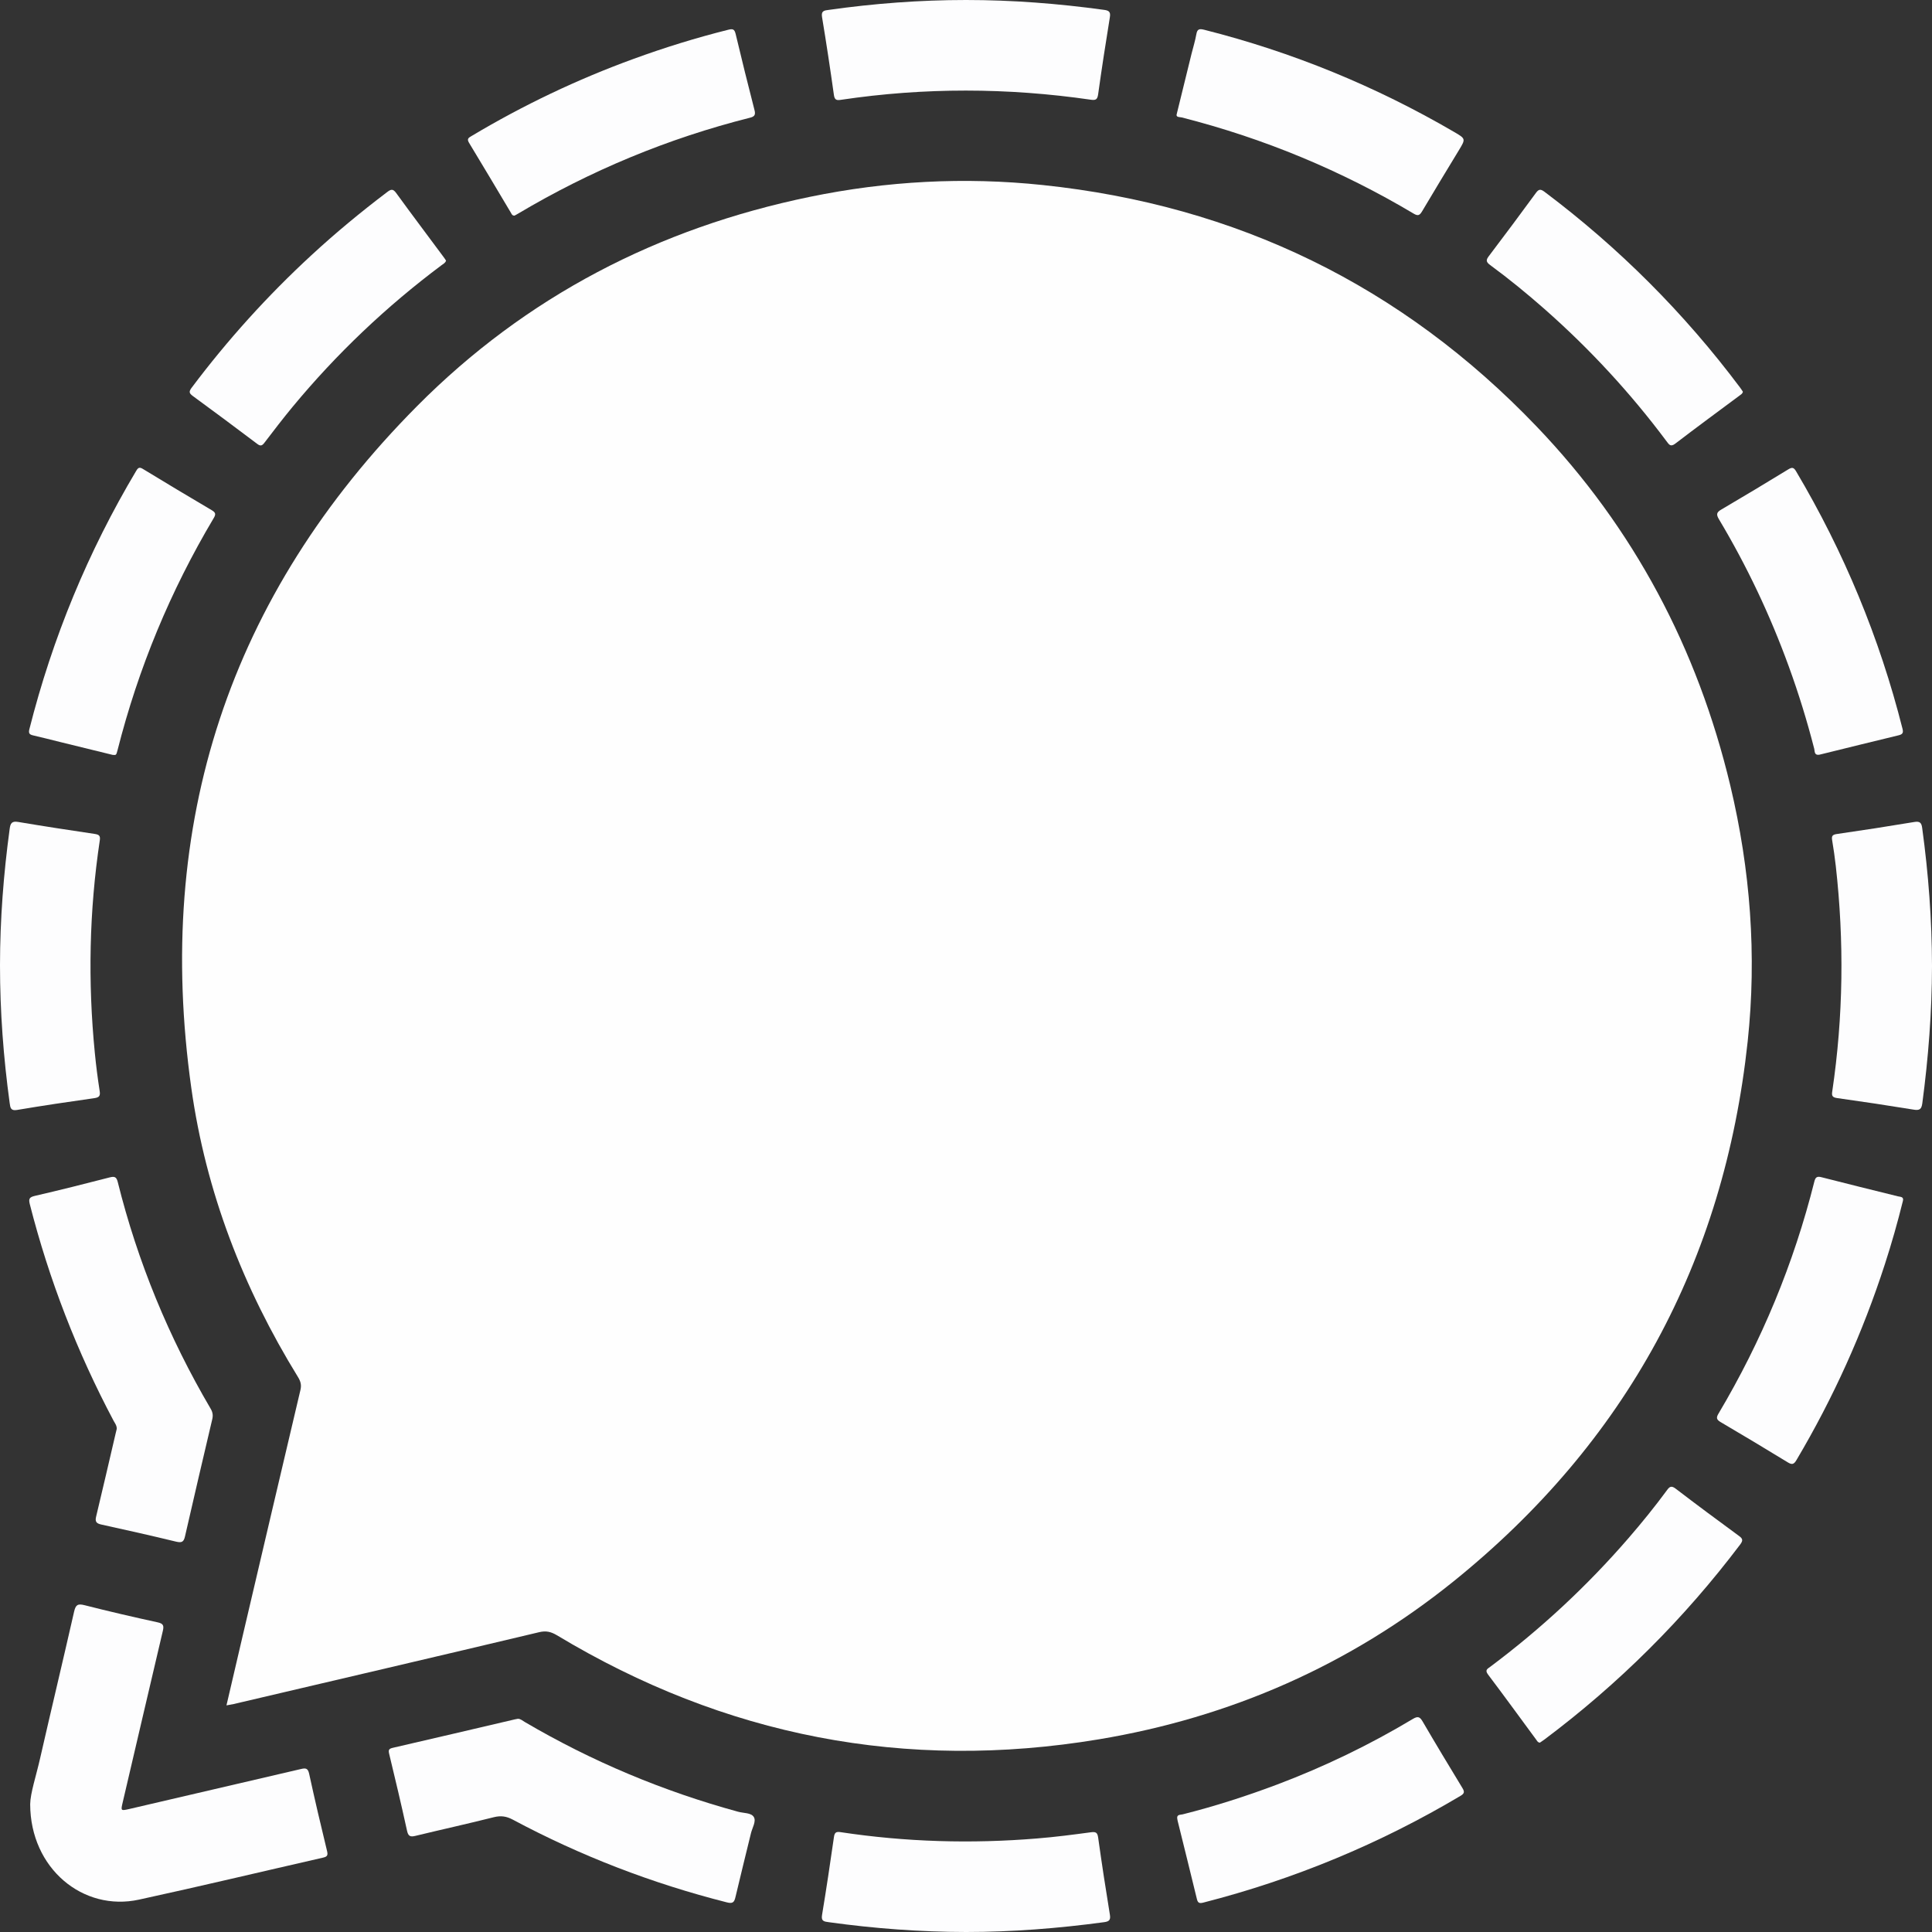
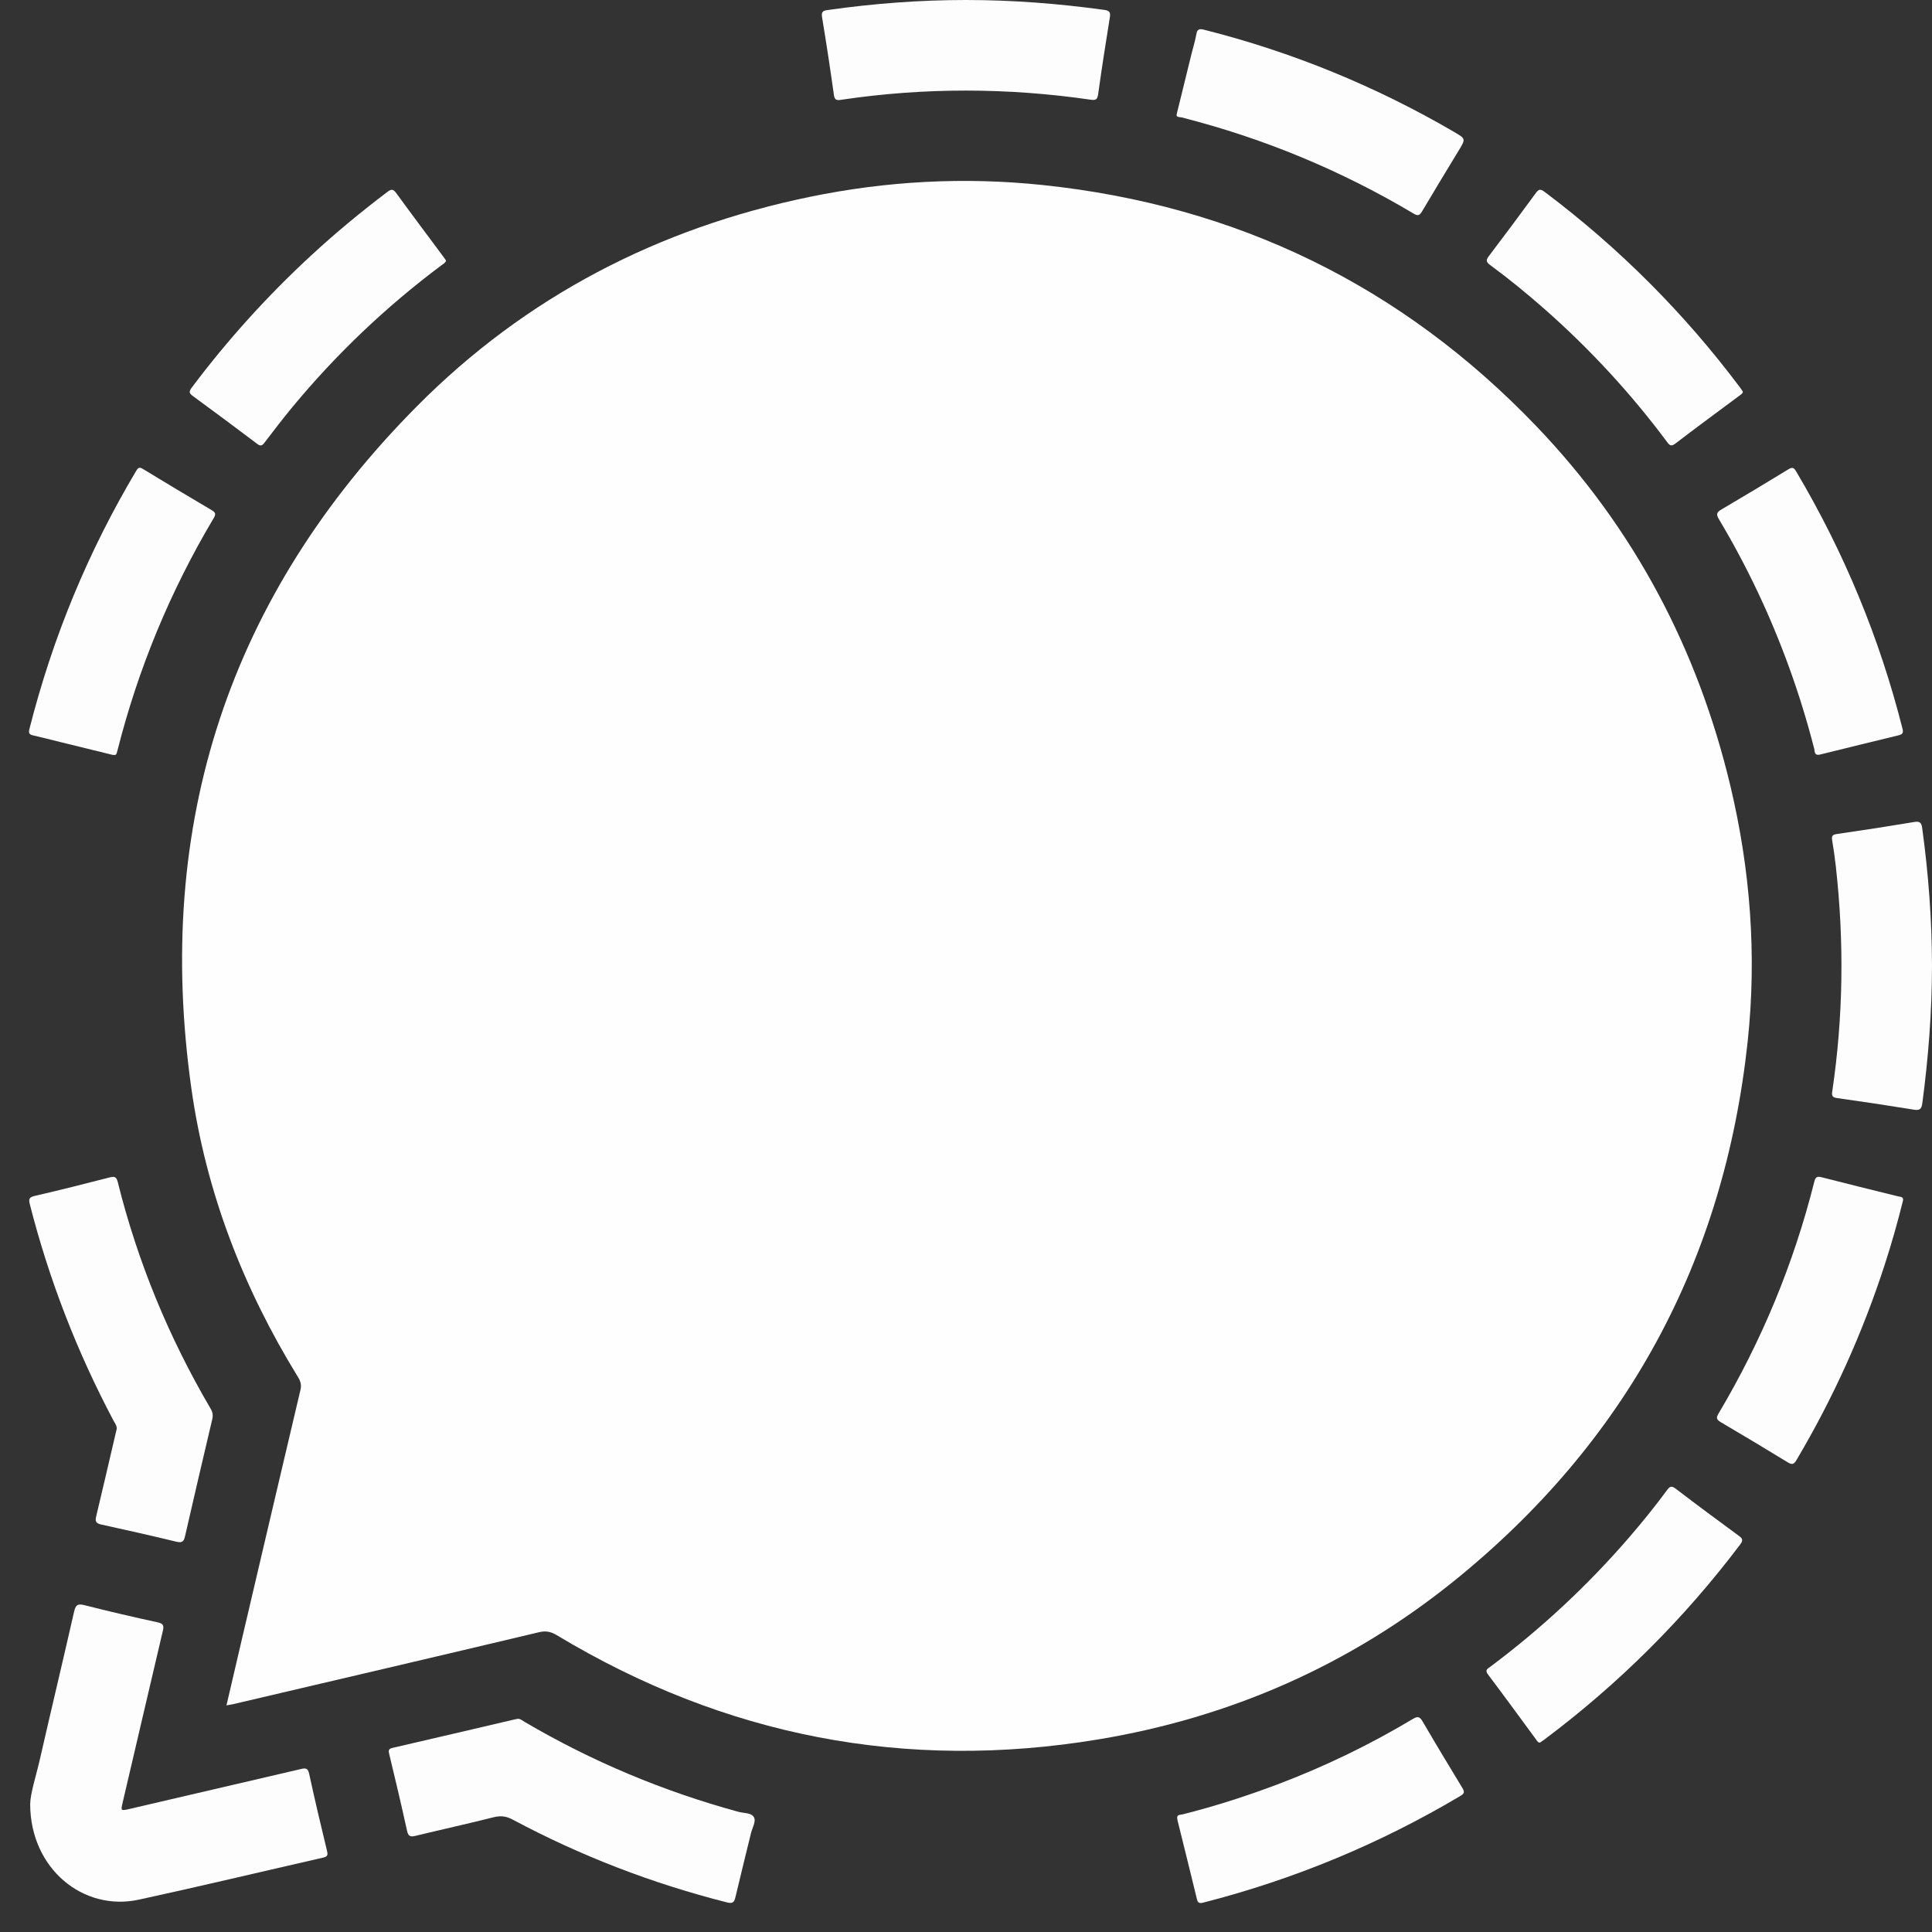
<svg xmlns="http://www.w3.org/2000/svg" version="1.1" id="Layer_1" x="0px" y="0px" width="50px" height="50px" viewBox="0 0 50 50" enable-background="new 0 0 50 50" xml:space="preserve">
  <rect x="0" y="0" width="50" height="50" fill="#333333" stroke="none" />
  <g>
    <path fill-rule="evenodd" clip-rule="evenodd" fill="#FEFEFE" d="M5.861,44.135c0.15-0.643,0.294-1.264,0.439-1.883   c0.491-2.094,0.981-4.189,1.476-6.283c0.03-0.127,0.003-0.221-0.062-0.328c-1.422-2.309-2.386-4.799-2.763-7.484   c-0.961-6.833,0.978-12.745,5.84-17.644c2.819-2.84,6.249-4.612,10.169-5.419c1.989-0.41,3.999-0.518,6.02-0.306   c5.023,0.525,9.299,2.604,12.788,6.25c2.517,2.63,4.164,5.747,5.011,9.287c0.521,2.184,0.689,4.396,0.451,6.626   c-0.611,5.701-3.15,10.375-7.613,13.975c-2.691,2.168-5.775,3.521-9.183,4.088c-5,0.83-9.68-0.08-14.023-2.695   c-0.152-0.09-0.28-0.121-0.459-0.078c-2.633,0.627-5.269,1.24-7.904,1.859C5.998,44.111,5.944,44.119,5.861,44.135z" />
    <path fill-rule="evenodd" clip-rule="evenodd" fill="#FDFDFE" d="M0.781,46.693c0.004-0.287,0.154-0.732,0.257-1.188   c0.289-1.266,0.592-2.529,0.88-3.797c0.04-0.174,0.093-0.211,0.269-0.166c0.629,0.16,1.263,0.307,1.897,0.445   c0.144,0.031,0.161,0.088,0.131,0.217c-0.348,1.477-0.692,2.955-1.038,4.434c-0.054,0.23-0.055,0.23,0.18,0.176   c1.478-0.344,2.957-0.688,4.436-1.033C7.909,45.754,7.969,45.76,8,45.902c0.146,0.67,0.302,1.338,0.464,2.002   c0.027,0.109,0.005,0.146-0.098,0.17c-1.59,0.363-3.176,0.742-4.768,1.088C2.151,49.479,0.785,48.357,0.781,46.693z" />
    <path fill-rule="evenodd" clip-rule="evenodd" fill="#FDFDFE" d="M13.402,44.482c0.067-0.002,0.122,0.049,0.181,0.084   c1.737,1.02,3.577,1.791,5.521,2.322c0.141,0.039,0.339,0.023,0.405,0.137c0.067,0.111-0.042,0.279-0.075,0.422   c-0.133,0.551-0.272,1.1-0.401,1.652c-0.032,0.139-0.077,0.172-0.226,0.133c-1.933-0.49-3.779-1.201-5.538-2.141   c-0.162-0.086-0.305-0.107-0.485-0.063c-0.675,0.17-1.356,0.32-2.033,0.484c-0.141,0.035-0.188,0.004-0.219-0.141   c-0.145-0.664-0.302-1.324-0.461-1.984c-0.024-0.1-0.005-0.131,0.095-0.154c1.053-0.242,2.105-0.49,3.158-0.736   C13.346,44.494,13.369,44.488,13.402,44.482z" />
    <path fill-rule="evenodd" clip-rule="evenodd" fill="#FDFDFE" d="M3.022,36.977c0-0.088-0.048-0.145-0.082-0.207   c-0.946-1.783-1.67-3.65-2.169-5.607c-0.035-0.139-0.009-0.18,0.128-0.213c0.65-0.15,1.298-0.313,1.944-0.48   c0.125-0.031,0.171-0.01,0.204,0.119c0.516,2.072,1.323,4.027,2.405,5.869c0.052,0.088,0.065,0.17,0.042,0.268   c-0.238,1.012-0.476,2.025-0.707,3.039c-0.033,0.145-0.088,0.166-0.229,0.133c-0.643-0.156-1.289-0.301-1.936-0.443   c-0.131-0.029-0.167-0.076-0.133-0.211c0.173-0.717,0.338-1.438,0.506-2.156C3.006,37.045,3.016,37.006,3.022,36.977z" />
-     <path fill-rule="evenodd" clip-rule="evenodd" fill="#FDFDFE" d="M30.455,2.946c0.132-0.538,0.258-1.048,0.383-1.559   c0.042-0.166,0.093-0.33,0.123-0.499c0.023-0.133,0.072-0.151,0.203-0.118c2.281,0.576,4.438,1.46,6.471,2.646   c0.301,0.176,0.299,0.178,0.119,0.475c-0.318,0.526-0.639,1.05-0.951,1.579c-0.062,0.104-0.106,0.125-0.215,0.06   C34.707,4.41,32.707,3.58,30.586,3.04C30.531,3.025,30.422,3.042,30.455,2.946z" />
+     <path fill-rule="evenodd" clip-rule="evenodd" fill="#FDFDFE" d="M30.455,2.946c0.132-0.538,0.258-1.048,0.383-1.559   c0.042-0.166,0.093-0.33,0.123-0.499c0.023-0.133,0.072-0.151,0.203-0.118c2.281,0.576,4.438,1.46,6.471,2.646   c0.301,0.176,0.299,0.178,0.119,0.475c-0.318,0.526-0.639,1.05-0.951,1.579c-0.062,0.104-0.106,0.125-0.215,0.06   C34.707,4.41,32.707,3.58,30.586,3.04C30.531,3.025,30.422,3.042,30.455,2.946" />
    <path fill-rule="evenodd" clip-rule="evenodd" fill="#FDFDFE" d="M49.246,31.084c-0.136,0.551-0.291,1.096-0.466,1.635   c-0.573,1.771-1.335,3.459-2.284,5.061c-0.07,0.121-0.118,0.135-0.236,0.061c-0.574-0.352-1.152-0.697-1.733-1.039   c-0.108-0.064-0.114-0.115-0.053-0.217c1.119-1.883,1.948-3.883,2.481-6.006c0.029-0.117,0.072-0.143,0.191-0.111   c0.658,0.17,1.318,0.33,1.977,0.494C49.189,30.977,49.277,30.971,49.246,31.084z" />
    <path fill-rule="evenodd" clip-rule="evenodd" fill="#FDFDFE" d="M45.106,10.138c-0.013,0.057-0.054,0.073-0.085,0.098   c-0.555,0.413-1.113,0.822-1.662,1.243c-0.126,0.098-0.166,0.025-0.229-0.059c-0.934-1.251-1.988-2.391-3.159-3.423   c-0.452-0.398-0.919-0.78-1.405-1.137c-0.109-0.08-0.113-0.13-0.034-0.233c0.411-0.541,0.817-1.087,1.218-1.635   c0.076-0.104,0.125-0.1,0.222-0.028c1.928,1.449,3.615,3.136,5.061,5.066C45.061,10.066,45.084,10.105,45.106,10.138z" />
    <path fill-rule="evenodd" clip-rule="evenodd" fill="#FDFDFE" d="M11.544,6.746c-0.022,0.063-0.074,0.085-0.115,0.116   c-1.432,1.07-2.719,2.293-3.86,3.671c-0.249,0.301-0.485,0.61-0.722,0.92c-0.063,0.084-0.104,0.102-0.195,0.031   c-0.552-0.417-1.106-0.829-1.665-1.238c-0.094-0.069-0.1-0.113-0.03-0.208c0.929-1.238,1.963-2.382,3.1-3.431   c0.626-0.578,1.282-1.121,1.961-1.635c0.098-0.074,0.15-0.094,0.235,0.023c0.399,0.55,0.809,1.092,1.214,1.639   C11.496,6.671,11.521,6.71,11.544,6.746z" />
    <path fill-rule="evenodd" clip-rule="evenodd" fill="#FDFDFE" d="M39.852,45.1c-0.059-0.006-0.072-0.049-0.097-0.08   c-0.415-0.563-0.825-1.127-1.245-1.684c-0.089-0.117-0.012-0.148,0.059-0.201c1.314-0.982,2.507-2.092,3.58-3.332   c0.344-0.398,0.676-0.807,0.987-1.23c0.071-0.1,0.118-0.133,0.232-0.045c0.54,0.414,1.087,0.818,1.636,1.221   c0.098,0.07,0.111,0.117,0.033,0.221c-1.453,1.924-3.145,3.609-5.076,5.055C39.924,45.051,39.885,45.076,39.852,45.1z" />
    <path fill-rule="evenodd" clip-rule="evenodd" fill="#FDFDFE" d="M2.914,19.536c-0.448-0.108-0.901-0.221-1.354-0.332   c-0.236-0.058-0.47-0.119-0.706-0.173c-0.096-0.021-0.119-0.06-0.094-0.159c0.598-2.365,1.519-4.596,2.767-6.69   c0.051-0.087,0.089-0.097,0.176-0.043c0.59,0.358,1.183,0.716,1.779,1.066c0.107,0.063,0.104,0.111,0.047,0.206   c-1.119,1.881-1.949,3.881-2.487,6.003C3.008,19.546,3.006,19.545,2.914,19.536z" />
-     <path fill-rule="evenodd" clip-rule="evenodd" fill="#FDFDFE" d="M13.316,5.58c-0.062,0.003-0.075-0.042-0.095-0.076   C12.86,4.9,12.503,4.294,12.137,3.693c-0.062-0.103-0.005-0.13,0.065-0.172c1.338-0.799,2.738-1.467,4.203-2   c0.8-0.292,1.612-0.543,2.438-0.75c0.115-0.029,0.164-0.023,0.195,0.106c0.157,0.661,0.321,1.32,0.49,1.978   c0.03,0.12-0.004,0.164-0.12,0.192c-2.123,0.535-4.123,1.366-6.005,2.485C13.373,5.551,13.341,5.566,13.316,5.58z" />
-     <path fill-rule="evenodd" clip-rule="evenodd" fill="#FDFDFE" d="M0,24.982c0.001-1.186,0.091-2.363,0.251-3.536   c0.019-0.146,0.061-0.201,0.221-0.174c0.658,0.111,1.319,0.212,1.979,0.31c0.111,0.017,0.149,0.045,0.132,0.164   c-0.275,1.828-0.31,3.663-0.129,5.502c0.032,0.328,0.074,0.658,0.125,0.984c0.021,0.131-0.01,0.17-0.143,0.189   c-0.667,0.094-1.333,0.193-1.998,0.305c-0.163,0.027-0.171-0.063-0.187-0.174C0.089,27.369,0,26.18,0,24.982z" />
    <path fill-rule="evenodd" clip-rule="evenodd" fill="#FDFDFE" d="M47.074,19.534c-0.126,0.013-0.105-0.095-0.122-0.156   c-0.185-0.722-0.404-1.432-0.659-2.132c-0.482-1.325-1.082-2.595-1.806-3.806c-0.075-0.126-0.065-0.181,0.062-0.254   c0.582-0.341,1.159-0.689,1.734-1.04c0.1-0.061,0.142-0.047,0.2,0.052c1.238,2.088,2.159,4.306,2.753,6.659   c0.027,0.106,0.006,0.146-0.098,0.172c-0.666,0.161-1.332,0.325-1.996,0.489C47.119,19.524,47.096,19.529,47.074,19.534z" />
-     <path fill-rule="evenodd" clip-rule="evenodd" fill="#FDFDFE" d="M25.001,50c-1.19-0.002-2.374-0.09-3.552-0.254   c-0.106-0.016-0.204-0.016-0.175-0.184c0.111-0.67,0.212-1.344,0.308-2.016c0.016-0.115,0.051-0.148,0.166-0.131   c1.691,0.256,3.39,0.305,5.093,0.164c0.466-0.037,0.929-0.098,1.392-0.16c0.131-0.018,0.17,0.01,0.188,0.143   c0.093,0.668,0.195,1.332,0.304,1.998c0.023,0.141-0.036,0.17-0.152,0.186C27.387,49.906,26.197,50,25.001,50z" />
    <path fill-rule="evenodd" clip-rule="evenodd" fill="#FDFDFE" d="M50,25c-0.002,1.192-0.094,2.375-0.251,3.555   c-0.021,0.152-0.07,0.188-0.226,0.162c-0.658-0.107-1.318-0.207-1.979-0.299c-0.122-0.018-0.143-0.059-0.126-0.168   c0.288-1.943,0.311-3.888,0.092-5.838c-0.025-0.223-0.057-0.445-0.094-0.666c-0.016-0.101-0.001-0.144,0.116-0.161   c0.673-0.097,1.345-0.201,2.015-0.313c0.146-0.024,0.182,0.03,0.199,0.156C49.908,22.614,49.998,23.803,50,25z" />
    <path fill-rule="evenodd" clip-rule="evenodd" fill="#FDFDFE" d="M25.001,0c1.196,0,2.386,0.092,3.57,0.255   c0.116,0.016,0.177,0.043,0.153,0.186c-0.108,0.664-0.211,1.33-0.304,1.997c-0.019,0.133-0.056,0.162-0.188,0.143   c-2.155-0.313-4.311-0.319-6.466,0.002c-0.112,0.017-0.166,0.009-0.185-0.128c-0.094-0.672-0.196-1.345-0.307-2.015   c-0.028-0.167,0.067-0.169,0.174-0.184C22.627,0.089,23.811,0,25.001,0z" />
    <path fill-rule="evenodd" clip-rule="evenodd" fill="#FDFDFE" d="M30.467,47.066c-0.018-0.113,0.084-0.096,0.141-0.111   c0.832-0.209,1.646-0.471,2.448-0.773c1.22-0.461,2.388-1.025,3.507-1.695c0.129-0.078,0.182-0.059,0.254,0.064   c0.337,0.578,0.682,1.15,1.029,1.721c0.059,0.096,0.057,0.143-0.049,0.205c-2.086,1.24-4.305,2.16-6.655,2.762   c-0.093,0.023-0.14,0.016-0.165-0.086c-0.164-0.676-0.332-1.354-0.5-2.031C30.473,47.105,30.471,47.088,30.467,47.066z" />
  </g>
</svg>